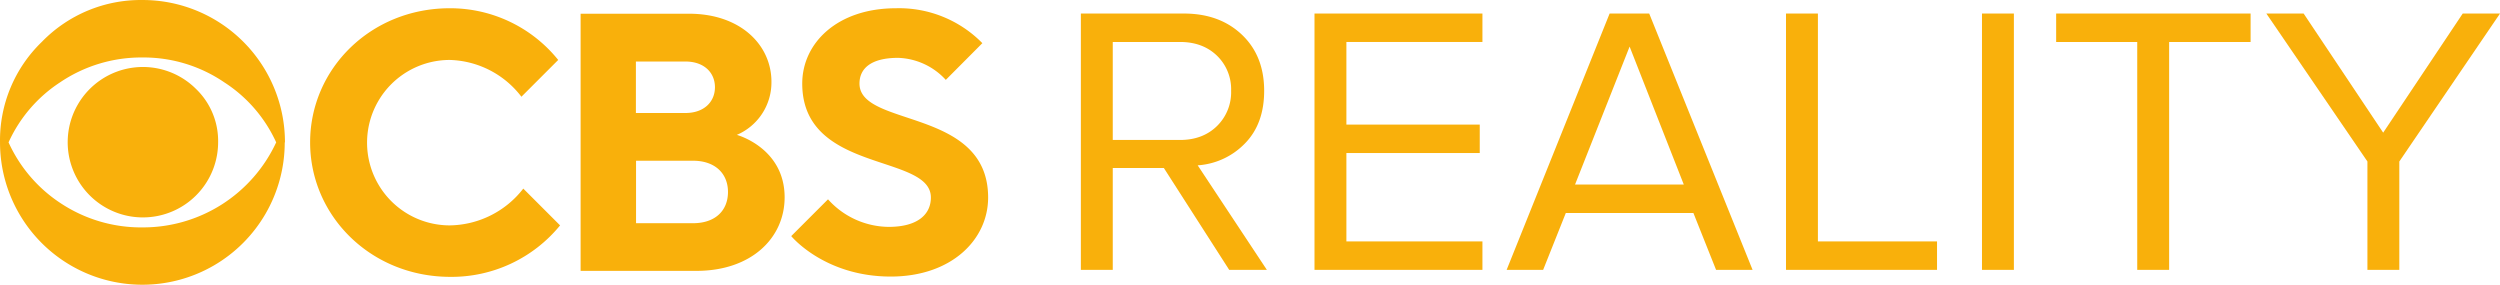
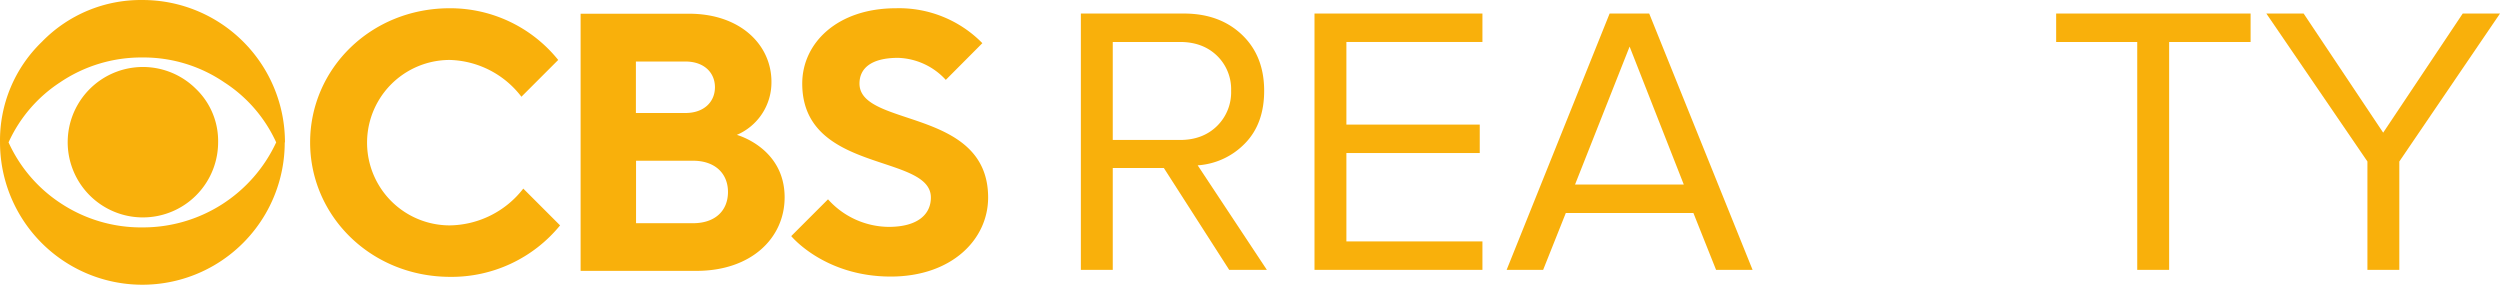
<svg xmlns="http://www.w3.org/2000/svg" id="Layer_1" data-name="Layer 1" viewBox="0 0 991.694 112.945">
  <title>CBS_Reality_2021</title>
  <g id="logo">
    <path d="M123.02,56.474c0-29.156,24.045-53.202,55.4-53.202A55.01,55.01,0,0,1,221.427,23.78L206.835,38.374A37.005,37.005,0,0,0,178.42,23.781a32.812,32.812,0,0,0,0,65.625,37.535,37.535,0,0,0,29.156-14.594l14.595,14.594a55.608,55.608,0,0,1-43.751,20.416C147.066,109.705,123.02,85.631,123.02,56.474Z" transform="translate(-0 0)" style="fill:#f9b00b" />
    <path d="M230.314,5.443h43.007c20.418,0,32.693,12.394,32.693,26.987a22.621,22.621,0,0,1-13.731,21.073s18.962,5.112,18.962,24.787c0,16.05-13.138,29.156-34.983,29.156H230.314Zm41.609,39.38c7.312,0,11.681-4.398,11.681-10.225,0-5.824-4.37-10.194-11.681-10.194H252.248V44.822h19.675Zm2.972,43.719c8.917,0,13.879-5.08,13.879-12.392s-5.111-12.395-13.879-12.395H252.307v24.786h22.588Z" transform="translate(-0 0)" style="fill:#f9b00b" />
    <path d="M313.86,93.655l14.592-14.594a32.694,32.694,0,0,0,24.045,10.938c11.68,0,16.762-5.081,16.762-11.65,0-17.506-51.03-9.481-51.03-45.206,0-16.019,13.849-29.87,37.181-29.87a46.275,46.275,0,0,1,34.268,13.851l-14.503,14.562a26.76,26.76,0,0,0-18.934-8.738c-10.936,0-15.305,4.37-15.305,10.194,0,17.506,51.03,9.481,51.03,45.206,0,16.764-14.592,31.356-38.636,31.356C326.996,109.705,313.86,93.655,313.86,93.655Z" transform="translate(-0 0)" style="fill:#f9b00b" />
    <path d="M112.946,56.474a56.47,56.47,0,1,1-112.94,0A54.312,54.312,0,0,1,16.62,16.587,54.718,54.718,0,0,1,56.566.004a56.47,56.47,0,0,1,56.47,56.47h-.09Zm-3.388,0A55.83,55.83,0,0,0,89.021,32.697,56.855,56.855,0,0,0,56.476,22.8a57.49,57.49,0,0,0-32.693,9.897A56.077,56.077,0,0,0,3.394,56.474,56.898,56.898,0,0,0,23.783,80.428a57.822,57.822,0,0,0,32.693,9.779A58.251,58.251,0,0,0,109.558,56.474Zm-23.034,0a29.835,29.835,0,1,1-8.768-21.191A28.655,28.655,0,0,1,86.524,56.474Z" transform="translate(-0 0)" style="fill:#f9b00b" />
  </g>
  <path d="M502.533,107.045H487.594L461.68,66.649H441.406v40.396H428.753V5.37h40.853q14.177,0,23.018,8.384,8.838,8.385,8.841,22.256,0,13.112-7.622,20.884a28.702,28.702,0,0,1-18.75,8.689ZM468.082,55.521q8.993,0,14.634-5.488A18.723,18.723,0,0,0,488.356,36.009a18.479,18.479,0,0,0-5.64-13.948q-5.641-5.41-14.634-5.412H441.406V55.521Z" transform="translate(-0 0)" style="fill:#f9b00b" />
  <path d="M588.048,107.045H521.433V5.37h66.615V16.65H534.085V49.424h52.896V60.704H534.085V95.765h53.963Z" transform="translate(-0 0)" style="fill:#f9b00b" />
  <path d="M695.209,107.045H680.728L671.733,84.484H621.125l-8.994,22.561H597.649L638.502,5.37h15.701ZM667.923,73.204,646.429,18.479,624.783,73.204Z" transform="translate(-0 0)" style="fill:#f9b00b" />
-   <path d="M768.377,107.045h-59.908V5.37h12.652v90.395H768.377Z" transform="translate(-0 0)" style="fill:#f9b00b" />
-   <path d="M798.863,107.045H786.211V5.37h12.652Z" transform="translate(-0 0)" style="fill:#f9b00b" />
  <path d="M860.447,107.045H847.795V16.65H815.631V5.37h77.133V16.65h-32.316Z" transform="translate(-0 0)" style="fill:#f9b00b" />
  <path d="M951.756,107.045H939.104V64.058L899.013,5.37h14.786L945.354,52.625,976.908,5.37h14.786l-39.938,58.688Z" transform="translate(-0 0)" style="fill:#f9b00b" />
</svg>